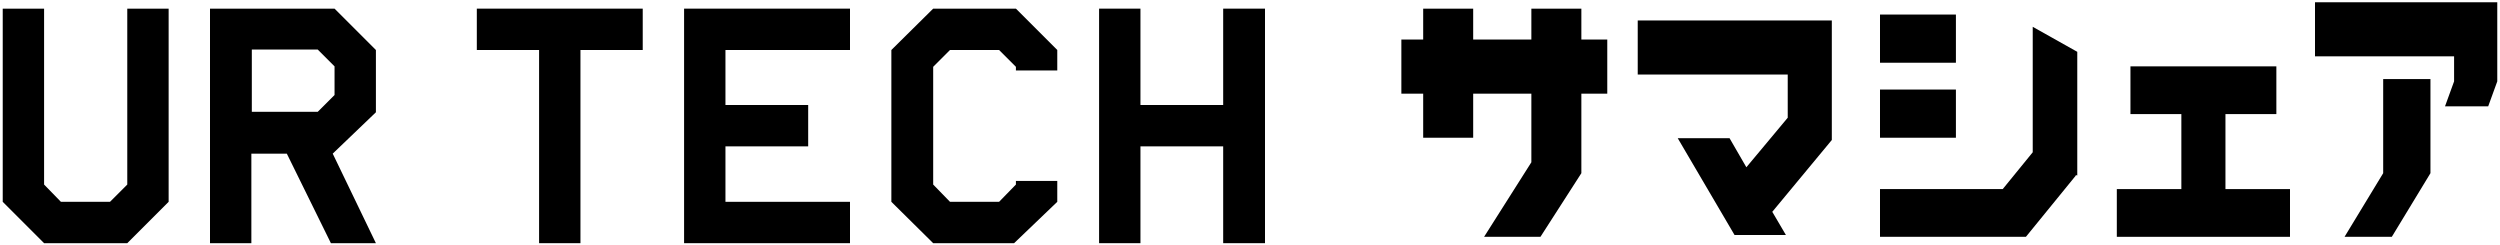
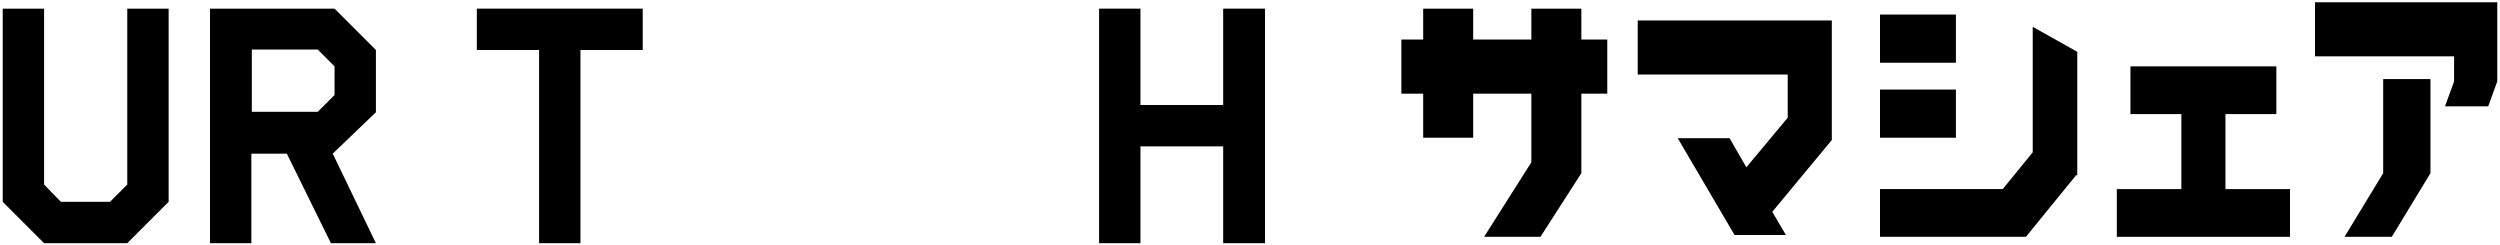
<svg xmlns="http://www.w3.org/2000/svg" id="grid" version="1.1" viewBox="0 0 550 54">
-   <polygon points="205.3 1.9 196.1 11 196.1 44.4 205.3 53.5 223.1 53.5 232.6 44.4 232.6 39.8 223.5 39.8 223.5 40.6 219.8 44.4 209 44.4 205.3 40.6 205.3 14.7 209 11 219.8 11 223.5 14.7 223.5 15.5 232.6 15.5 232.6 11 223.5 1.9 205.3 1.9" />
  <polygon points="104.9 11 118.6 11 118.6 53.5 127.7 53.5 127.7 11 141.4 11 141.4 1.9 104.9 1.9 104.9 11" />
-   <polygon points="150.5 53.5 187 53.5 187 44.4 159.6 44.4 159.6 32.2 177.8 32.2 177.8 23.1 159.6 23.1 159.6 11 187 11 187 1.9 150.5 1.9 150.5 53.5" />
  <polygon points="28 40.6 24.2 44.4 13.4 44.4 9.7 40.6 9.7 1.9 .6 1.9 .6 44.4 9.7 53.5 28 53.5 37.1 44.4 37.1 1.9 28 1.9 28 40.6" />
  <path d="M46.2,1.9v51.6h9.1v-19.7h7.8l9.7,19.7h9.9l-9.5-19.7,9.5-9.1v-13.7l-9.1-9.1h-27.4ZM73.6,20.9l-3.7,3.7h-14.5v-13.7h14.5l3.7,3.7v6.2Z" />
  <polygon points="269.1 23.1 250.9 23.1 250.9 1.9 241.8 1.9 241.8 53.5 250.9 53.5 250.9 32.2 269.1 32.2 269.1 53.5 278.3 53.5 278.3 1.9 269.1 1.9 269.1 23.1" />
  <polygon points="509.3 .5 509.3 12.4 539.9 12.4 539.9 17.9 537.9 23.4 547.4 23.4 549.4 17.9 549.4 12.4 549.4 .5 509.3 .5" />
  <polygon points="524.3 38.1 515.8 52.1 526.2 52.1 534.7 38.1 534.7 17.4 524.3 17.4 524.3 38.1" />
  <polygon points="347.9 1.9 336.9 1.9 336.9 8.7 324.1 8.7 324.1 1.9 313.1 1.9 313.1 8.7 308.3 8.7 308.3 20.6 313.1 20.6 313.1 30.3 324.1 30.3 324.1 20.6 336.9 20.6 336.9 35.7 326.5 52.1 338.9 52.1 347.9 38.1 347.9 20.6 353.6 20.6 353.6 8.7 347.9 8.7 347.9 1.9" />
  <polygon points="360.3 4.5 360.3 16.4 393.3 16.4 393.3 25.9 384.2 36.8 380.5 30.4 369.1 30.4 381.6 51.7 392.9 51.7 389.9 46.6 403 30.8 403 16.4 403 4.5 393.3 4.5 360.3 4.5" />
  <rect x="413.6" y="3.2" width="16.7" height="10.6" />
  <rect x="413.6" y="19.7" width="16.7" height="10.6" />
  <polygon points="489.6 25.1 500.8 25.1 500.8 14.6 468.7 14.6 468.7 25.1 479.9 25.1 479.9 41.6 465.7 41.6 465.7 52.1 503.8 52.1 503.8 41.6 489.6 41.6 489.6 25.1" />
  <polygon points="447.2 33.5 440.6 41.6 413.6 41.6 413.6 52.1 445.7 52.1 456.7 38.6 456.6 38.5 457 38.6 457 11.4 447.2 5.9 447.2 33.5" />
</svg>